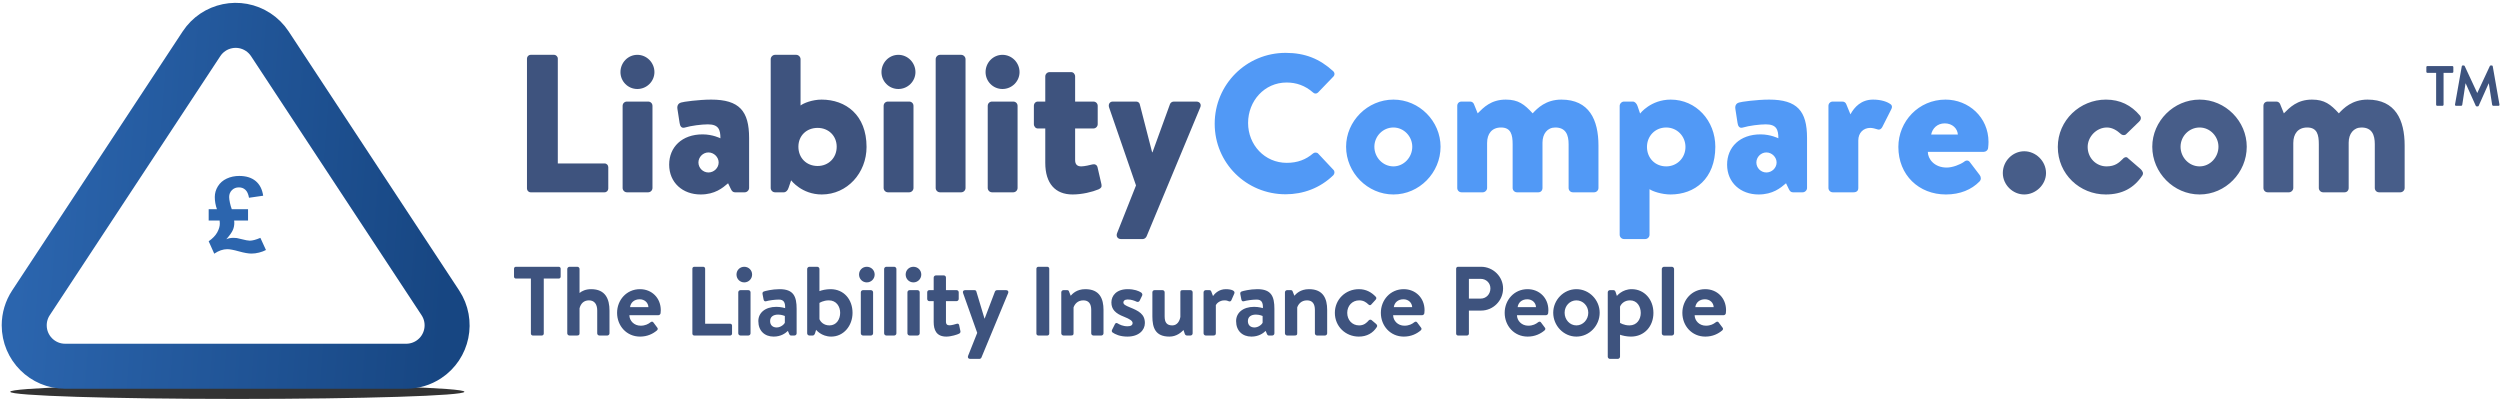
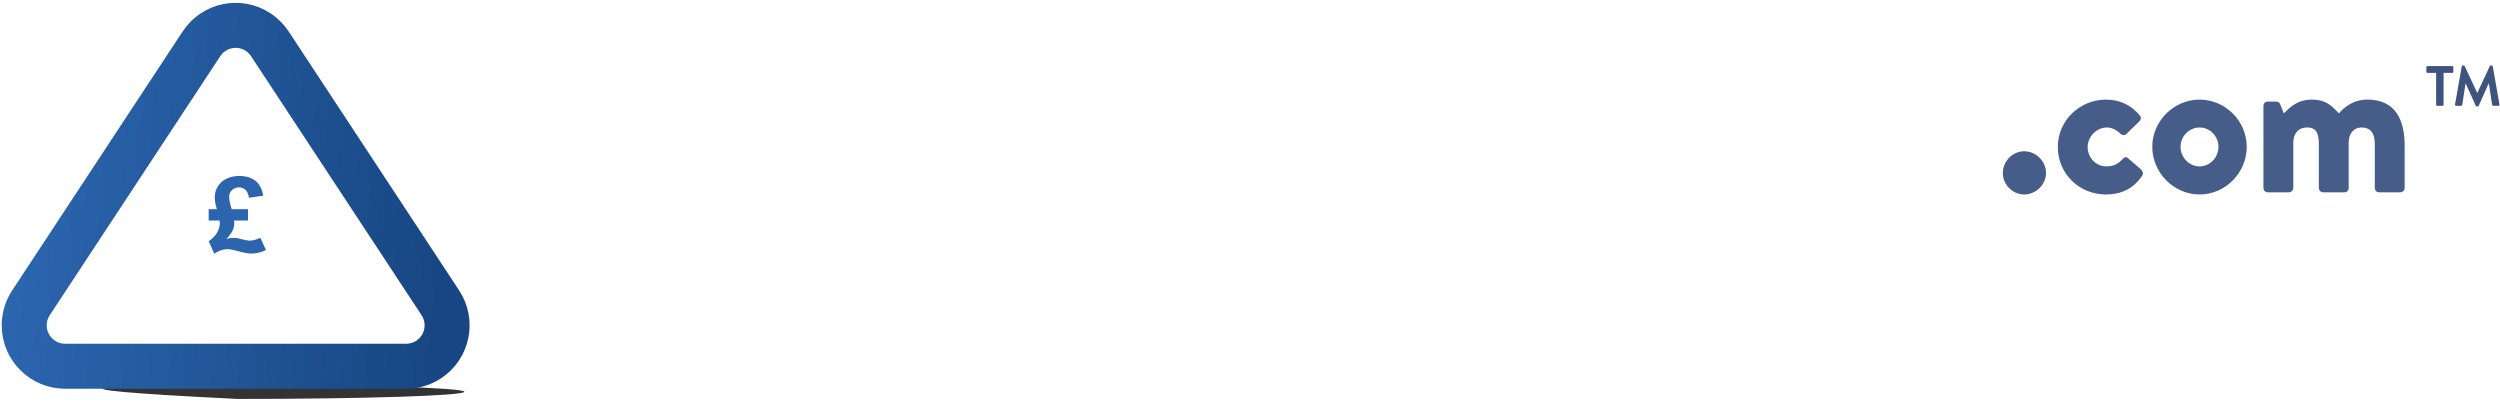
<svg xmlns="http://www.w3.org/2000/svg" width="611px" height="100px" viewBox="0 0 611 100" version="1.1">
  <title>liability-compare</title>
  <defs>
    <linearGradient x1="0.233%" y1="46.833%" x2="99.768%" y2="53.166%" id="linearGradient-1">
      <stop stop-color="#2B65AE" offset="0%" />
      <stop stop-color="#174682" offset="100%" />
    </linearGradient>
  </defs>
  <g id="Compare-horizontal" stroke="none" stroke-width="1" fill="none" fill-rule="evenodd">
    <g id="Compare-logos_25052020" transform="translate(-201, -1008)">
      <g id="liability-compare" transform="translate(203, 1014)">
-         <path d="M126.792,40.088 L126.792,8.312 C126.792,7.832 127.176,7.4 127.704,7.4 L133.416,7.4 C133.896,7.4 134.328,7.832 134.328,8.312 L134.328,33.944 L145.752,33.944 C146.28,33.944 146.664,34.376 146.664,34.856 L146.664,40.088 C146.664,40.568 146.28,41 145.752,41 L127.704,41 C127.176,41 126.792,40.568 126.792,40.088 Z M150.168,39.944 L150.168,19.88 C150.168,19.256 150.648,18.824 151.224,18.824 L156.408,18.824 C156.984,18.824 157.464,19.256 157.464,19.88 L157.464,39.944 C157.464,40.52 156.984,41 156.408,41 L151.224,41 C150.648,41 150.168,40.52 150.168,39.944 Z M153.768,15.752 C151.464,15.752 149.64,13.88 149.64,11.624 C149.64,9.32 151.464,7.4 153.768,7.4 C156.072,7.4 157.944,9.32 157.944,11.624 C157.944,13.88 156.072,15.752 153.768,15.752 Z M161.544,34.232 C161.544,29.96 164.664,26.84 169.704,26.84 C172.2,26.84 174.072,27.8 174.072,27.8 C174.072,25.64 173.592,24.392 171,24.392 C169.464,24.392 166.872,24.728 165.432,25.16 C164.568,25.448 164.184,24.824 164.088,24.008 L163.56,20.6 C163.416,19.64 163.944,19.208 164.424,19.064 C164.952,18.872 168.84,18.344 171.816,18.344 C178.68,18.344 181.08,21.128 181.08,27.704 L181.08,39.944 C181.08,40.52 180.552,41 180.024,41 L177.672,41 C177.336,41 176.952,40.904 176.664,40.28 L175.944,38.792 C174.6,39.944 172.728,41.528 169.224,41.528 C164.856,41.528 161.544,38.648 161.544,34.232 Z M168.696,33.704 C168.696,35.048 169.8,36.152 171.144,36.152 C172.488,36.152 173.64,35.048 173.64,33.704 C173.64,32.408 172.488,31.256 171.144,31.256 C169.8,31.256 168.696,32.408 168.696,33.704 Z M186.36,39.944 L186.36,8.456 C186.36,7.928 186.84,7.4 187.416,7.4 L192.6,7.4 C193.176,7.4 193.656,7.928 193.656,8.456 L193.656,19.784 C194.376,19.208 196.536,18.344 198.792,18.344 C204.696,18.344 209.784,22.088 209.784,29.912 C209.784,36.248 205.08,41.528 198.84,41.528 C193.944,41.528 191.352,38.072 191.352,38.072 L190.728,39.896 C190.536,40.52 190.104,41 189.576,41 L187.416,41 C186.84,41 186.36,40.52 186.36,39.944 Z M193.128,29.864 C193.128,32.6 195.096,34.568 197.832,34.568 C200.472,34.568 202.488,32.6 202.488,29.864 C202.488,27.176 200.472,25.256 197.832,25.256 C195.096,25.256 193.128,27.176 193.128,29.864 Z M213.96,39.944 L213.96,19.88 C213.96,19.256 214.44,18.824 215.016,18.824 L220.2,18.824 C220.776,18.824 221.256,19.256 221.256,19.88 L221.256,39.944 C221.256,40.52 220.776,41 220.2,41 L215.016,41 C214.44,41 213.96,40.52 213.96,39.944 Z M217.56,15.752 C215.256,15.752 213.432,13.88 213.432,11.624 C213.432,9.32 215.256,7.4 217.56,7.4 C219.864,7.4 221.736,9.32 221.736,11.624 C221.736,13.88 219.864,15.752 217.56,15.752 Z M226.68,39.944 L226.68,8.456 C226.68,7.928 227.16,7.4 227.736,7.4 L232.92,7.4 C233.496,7.4 233.976,7.928 233.976,8.456 L233.976,39.944 C233.976,40.52 233.496,41 232.92,41 L227.736,41 C227.16,41 226.68,40.52 226.68,39.944 Z M239.4,39.944 L239.4,19.88 C239.4,19.256 239.88,18.824 240.456,18.824 L245.64,18.824 C246.216,18.824 246.696,19.256 246.696,19.88 L246.696,39.944 C246.696,40.52 246.216,41 245.64,41 L240.456,41 C239.88,41 239.4,40.52 239.4,39.944 Z M243,15.752 C240.696,15.752 238.872,13.88 238.872,11.624 C238.872,9.32 240.696,7.4 243,7.4 C245.304,7.4 247.176,9.32 247.176,11.624 C247.176,13.88 245.304,15.752 243,15.752 Z M253.464,33.8 L253.464,25.4 L251.64,25.4 C251.112,25.4 250.68,24.92 250.68,24.344 L250.68,19.88 C250.68,19.256 251.112,18.824 251.64,18.824 L253.464,18.824 L253.464,12.68 C253.464,12.104 253.944,11.624 254.52,11.624 L259.8,11.624 C260.328,11.624 260.76,12.104 260.76,12.68 L260.76,18.824 L265.224,18.824 C265.8,18.824 266.28,19.256 266.28,19.88 L266.28,24.344 C266.28,24.92 265.8,25.4 265.224,25.4 L260.76,25.4 L260.76,33.128 C260.76,34.184 261.288,34.664 262.248,34.664 C263.016,34.664 264.456,34.328 264.984,34.184 C265.56,34.04 266.088,34.28 266.232,34.856 L267.192,39.032 C267.336,39.704 267.096,39.992 266.472,40.28 C264.984,40.904 262.488,41.528 260.136,41.528 C255.912,41.528 253.464,38.84 253.464,33.8 Z M275.64,39.32 L269.064,20.264 C268.824,19.544 269.16,18.824 269.976,18.824 L275.688,18.824 C276.072,18.824 276.456,19.064 276.552,19.448 L279.576,31.208 L279.672,31.208 L283.944,19.448 C284.088,19.064 284.472,18.824 284.904,18.824 L290.376,18.824 C291.24,18.824 291.672,19.496 291.336,20.264 L278.232,51.752 C278.088,52.088 277.704,52.424 277.32,52.424 L271.944,52.424 C271.128,52.424 270.696,51.704 271.032,50.936 L275.64,39.32 Z" id="Liability" fill="#3E537E" />
-         <path d="M294.872,24.248 C294.872,14.648 302.6,6.92 312.2,6.92 C317,6.92 320.552,8.408 323.816,11.384 C324.248,11.768 324.248,12.344 323.864,12.728 L320.12,16.616 C319.784,16.952 319.256,16.952 318.92,16.616 C316.952,14.888 314.792,14.168 312.44,14.168 C307.016,14.168 303.032,18.68 303.032,24.056 C303.032,29.384 307.064,33.8 312.488,33.8 C315.128,33.8 317.192,32.984 318.92,31.496 C319.256,31.208 319.88,31.208 320.168,31.544 L323.912,35.528 C324.248,35.864 324.2,36.488 323.864,36.824 C320.6,39.992 316.472,41.48 312.2,41.48 C302.6,41.48 294.872,33.848 294.872,24.248 Z M326.984,29.864 C326.984,23.624 332.216,18.344 338.552,18.344 C344.888,18.344 350.072,23.624 350.072,29.864 C350.072,36.2 344.888,41.528 338.552,41.528 C332.216,41.528 326.984,36.2 326.984,29.864 Z M333.896,29.864 C333.896,32.456 335.96,34.664 338.552,34.664 C341.096,34.664 343.16,32.456 343.16,29.864 C343.16,27.32 341.096,25.16 338.552,25.16 C335.96,25.16 333.896,27.32 333.896,29.864 Z M354.152,39.944 L354.152,19.88 C354.152,19.256 354.584,18.824 355.208,18.824 L357.32,18.824 C357.704,18.824 358.088,19.064 358.232,19.448 L359.144,21.704 C360.584,20.264 362.408,18.344 366.008,18.344 C369.08,18.344 370.568,19.496 372.584,21.704 C373.736,20.456 375.8,18.344 379.592,18.344 C386.408,18.344 388.664,23.288 388.664,29.576 L388.664,39.944 C388.664,40.52 388.184,41 387.608,41 L382.424,41 C381.8,41 381.368,40.52 381.368,39.944 L381.368,29.24 C381.368,26.984 380.696,25.16 378.104,25.16 C376.184,25.16 374.984,26.696 374.984,28.856 L374.984,39.944 C374.984,40.52 374.6,41 373.976,41 L368.744,41 C368.168,41 367.688,40.52 367.688,39.944 L367.688,29.24 C367.688,26.984 367.304,25.16 364.856,25.16 C362.6,25.16 361.448,26.696 361.448,28.952 L361.448,39.944 C361.448,40.52 360.92,41 360.392,41 L355.208,41 C354.584,41 354.152,40.52 354.152,39.944 Z M401.144,40.232 L401.144,51.368 C401.144,51.944 400.664,52.424 400.088,52.424 L394.904,52.424 C394.328,52.424 393.848,51.944 393.848,51.368 L393.848,19.88 C393.848,19.352 394.328,18.824 394.904,18.824 L397.064,18.824 C397.592,18.824 398.024,19.352 398.216,19.928 L398.84,21.752 C398.84,21.752 401.432,18.344 406.328,18.344 C412.568,18.344 417.224,23.528 417.224,29.864 C417.224,37.688 412.184,41.528 406.28,41.528 C404.12,41.528 401.864,40.76 401.144,40.232 Z M400.52,29.912 C400.52,32.6 402.488,34.664 405.224,34.664 C407.864,34.664 409.928,32.6 409.928,29.912 C409.928,27.272 407.864,25.16 405.224,25.16 C402.488,25.16 400.52,27.272 400.52,29.912 Z M420.104,34.232 C420.104,29.96 423.224,26.84 428.264,26.84 C430.76,26.84 432.632,27.8 432.632,27.8 C432.632,25.64 432.152,24.392 429.56,24.392 C428.024,24.392 425.432,24.728 423.992,25.16 C423.128,25.448 422.744,24.824 422.648,24.008 L422.12,20.6 C421.976,19.64 422.504,19.208 422.984,19.064 C423.512,18.872 427.4,18.344 430.376,18.344 C437.24,18.344 439.64,21.128 439.64,27.704 L439.64,39.944 C439.64,40.52 439.112,41 438.584,41 L436.232,41 C435.896,41 435.512,40.904 435.224,40.28 L434.504,38.792 C433.16,39.944 431.288,41.528 427.784,41.528 C423.416,41.528 420.104,38.648 420.104,34.232 Z M427.256,33.704 C427.256,35.048 428.36,36.152 429.704,36.152 C431.048,36.152 432.2,35.048 432.2,33.704 C432.2,32.408 431.048,31.256 429.704,31.256 C428.36,31.256 427.256,32.408 427.256,33.704 Z M444.872,39.944 L444.872,19.88 C444.872,19.256 445.352,18.824 445.928,18.824 L448.232,18.824 C448.808,18.824 449.096,19.112 449.24,19.496 L450.248,21.944 C451.208,20.168 452.888,18.344 455.768,18.344 C457.784,18.344 459.272,18.872 460.088,19.496 C460.472,19.784 460.472,20.264 460.232,20.696 L458.024,25.064 C457.784,25.496 457.4,25.832 456.776,25.592 C456.392,25.448 455.576,25.256 455.096,25.256 C453.416,25.256 452.168,26.456 452.168,28.328 L452.168,39.944 C452.168,40.616 451.784,41 450.968,41 L445.928,41 C445.352,41 444.872,40.52 444.872,39.944 Z M461.96,29.912 C461.96,23.672 466.904,18.344 473.48,18.344 C479.096,18.344 483.992,22.616 483.992,28.712 C483.992,29.048 483.944,29.816 483.896,30.152 C483.848,30.728 483.32,31.112 482.84,31.112 L469.16,31.112 C469.16,32.84 470.744,34.952 473.768,34.952 C475.208,34.952 477.032,34.232 477.992,33.56 C478.472,33.128 479.048,33.128 479.384,33.56 L481.832,36.776 C482.168,37.208 482.264,37.88 481.784,38.36 C479.864,40.328 477.08,41.528 473.576,41.528 C466.952,41.528 461.96,36.776 461.96,29.912 Z M469.976,26.888 L476.504,26.888 C476.408,25.4 475.16,24.152 473.288,24.152 C471.464,24.152 470.264,25.4 469.976,26.888 Z" id="Compare" fill="#5199F6" />
        <path d="M487.488,36.296 C487.488,33.368 489.888,30.968 492.72,30.968 C495.552,30.968 498.048,33.368 498.048,36.296 C498.048,39.128 495.552,41.528 492.72,41.528 C489.888,41.528 487.488,39.128 487.488,36.296 Z M500.928,29.912 C500.928,23.384 506.352,18.344 512.688,18.344 C516.192,18.344 518.88,19.736 520.992,22.232 C521.424,22.76 521.232,23.384 520.704,23.816 L517.584,26.84 C517.344,27.08 516.768,27.128 516.336,26.744 C515.424,25.928 514.32,25.16 512.928,25.16 C510.384,25.16 508.224,27.416 508.224,29.912 C508.224,32.6 510.288,34.664 512.832,34.664 C514.896,34.664 515.856,33.8 516.816,32.84 C517.2,32.36 517.776,32.264 518.064,32.648 L521.184,35.336 C521.664,35.816 521.952,36.344 521.568,36.92 C519.504,39.992 516.624,41.528 512.64,41.528 C506.304,41.528 500.928,36.584 500.928,29.912 Z M524.016,29.864 C524.016,23.624 529.248,18.344 535.584,18.344 C541.92,18.344 547.104,23.624 547.104,29.864 C547.104,36.2 541.92,41.528 535.584,41.528 C529.248,41.528 524.016,36.2 524.016,29.864 Z M530.928,29.864 C530.928,32.456 532.992,34.664 535.584,34.664 C538.128,34.664 540.192,32.456 540.192,29.864 C540.192,27.32 538.128,25.16 535.584,25.16 C532.992,25.16 530.928,27.32 530.928,29.864 Z M551.184,39.944 L551.184,19.88 C551.184,19.256 551.616,18.824 552.24,18.824 L554.352,18.824 C554.736,18.824 555.12,19.064 555.264,19.448 L556.176,21.704 C557.616,20.264 559.44,18.344 563.04,18.344 C566.112,18.344 567.6,19.496 569.616,21.704 C570.768,20.456 572.832,18.344 576.624,18.344 C583.44,18.344 585.696,23.288 585.696,29.576 L585.696,39.944 C585.696,40.52 585.216,41 584.64,41 L579.456,41 C578.832,41 578.4,40.52 578.4,39.944 L578.4,29.24 C578.4,26.984 577.728,25.16 575.136,25.16 C573.216,25.16 572.016,26.696 572.016,28.856 L572.016,39.944 C572.016,40.52 571.632,41 571.008,41 L565.776,41 C565.2,41 564.72,40.52 564.72,39.944 L564.72,29.24 C564.72,26.984 564.336,25.16 561.888,25.16 C559.632,25.16 558.48,26.696 558.48,28.952 L558.48,39.944 C558.48,40.52 557.952,41 557.424,41 L552.24,41 C551.616,41 551.184,40.52 551.184,39.944 Z" id=".com" fill="#475D89" />
        <path d="M594.944,19.861 C595.083,19.861 595.208,19.736 595.208,19.597 L595.208,11.806 L597.333,11.806 C597.486,11.806 597.597,11.681 597.597,11.542 L597.597,10.403 C597.597,10.264 597.486,10.139 597.333,10.139 L591.264,10.139 C591.111,10.139 591,10.264 591,10.403 L591,11.542 C591,11.681 591.111,11.806 591.264,11.806 L593.389,11.806 L593.389,19.597 C593.389,19.736 593.514,19.861 593.653,19.861 L594.944,19.861 Z M603.56,20 C603.685,20 603.769,19.931 603.796,19.847 L606.227,14.389 L606.269,14.389 L606.269,14.389 L607.088,19.653 C607.116,19.75 607.227,19.861 607.352,19.861 L608.616,19.861 C608.796,19.861 608.907,19.736 608.866,19.542 L607.227,10.208 C607.213,10.097 607.13,10 606.977,10 L606.755,10 C606.63,10 606.56,10.056 606.519,10.139 L603.463,16.694 L603.421,16.694 L603.421,16.694 L600.366,10.139 C600.324,10.056 600.241,10 600.13,10 L599.907,10 C599.755,10 599.671,10.097 599.657,10.208 L598.005,19.542 C597.977,19.736 598.088,19.861 598.269,19.861 L599.519,19.861 C599.644,19.861 599.755,19.75 599.769,19.653 L600.574,14.389 L600.616,14.389 L600.616,14.389 L603.074,19.847 C603.116,19.931 603.185,20 603.31,20 L603.56,20 Z" id="TM-Copy-5" fill="#3E537E" fill-rule="nonzero" />
-         <path d="M127.752,75.544 L127.752,62.08 L124.08,62.08 C123.816,62.08 123.624,61.864 123.624,61.624 L123.624,59.656 C123.624,59.416 123.816,59.2 124.08,59.2 L134.568,59.2 C134.832,59.2 135.024,59.416 135.024,59.656 L135.024,61.624 C135.024,61.864 134.832,62.08 134.568,62.08 L130.896,62.08 L130.896,75.544 C130.896,75.784 130.68,76 130.44,76 L128.208,76 C127.968,76 127.752,75.784 127.752,75.544 Z M136.64,75.472 L136.64,59.728 C136.64,59.464 136.904,59.2 137.168,59.2 L139.112,59.2 C139.4,59.2 139.64,59.464 139.64,59.728 L139.64,65.608 C140.192,65.128 141.152,64.672 142.472,64.672 C146,64.672 146.96,67.12 146.96,69.904 L146.96,75.472 C146.96,75.76 146.696,76 146.432,76 L144.488,76 C144.2,76 143.96,75.76 143.96,75.472 L143.96,69.88 C143.96,68.344 143.264,67.408 141.944,67.408 C140.648,67.408 139.928,68.224 139.64,69.352 L139.64,75.472 C139.64,75.784 139.496,76 139.064,76 L137.168,76 C136.904,76 136.64,75.76 136.64,75.472 Z M148.816,70.456 C148.816,67.336 151.12,64.672 154.408,64.672 C157.288,64.672 159.496,66.808 159.496,69.808 C159.496,69.976 159.472,70.36 159.448,70.528 C159.424,70.816 159.16,71.032 158.92,71.032 L151.816,71.032 C151.84,72.4 152.968,73.6 154.576,73.6 C155.68,73.6 156.448,73.192 156.952,72.784 C157.216,72.568 157.504,72.544 157.672,72.784 L158.608,74.032 C158.8,74.248 158.824,74.512 158.56,74.752 C157.6,75.568 156.232,76.264 154.432,76.264 C151.12,76.264 148.816,73.624 148.816,70.456 Z M151.984,69.064 L156.472,69.064 C156.424,67.984 155.56,67.144 154.336,67.144 C152.992,67.144 152.128,67.96 151.984,69.064 Z M167.216,75.544 L167.216,59.656 C167.216,59.416 167.408,59.2 167.672,59.2 L169.88,59.2 C170.12,59.2 170.336,59.416 170.336,59.656 L170.336,73.12 L176.456,73.12 C176.72,73.12 176.912,73.336 176.912,73.576 L176.912,75.544 C176.912,75.784 176.72,76 176.456,76 L167.672,76 C167.408,76 167.216,75.784 167.216,75.544 Z M178.432,75.472 L178.432,65.44 C178.432,65.128 178.696,64.912 178.96,64.912 L180.904,64.912 C181.168,64.912 181.432,65.128 181.432,65.44 L181.432,75.472 C181.432,75.76 181.168,76 180.904,76 L178.96,76 C178.696,76 178.432,75.76 178.432,75.472 Z M179.896,63.016 C178.816,63.016 178,62.152 178,61.096 C178,60.04 178.816,59.2 179.896,59.2 C180.976,59.2 181.816,60.04 181.816,61.096 C181.816,62.152 180.976,63.016 179.896,63.016 Z M183.336,72.472 C183.336,70.504 184.944,68.992 187.752,68.992 C188.88,68.992 189.888,69.304 189.888,69.304 C189.936,67.888 189.528,67.216 188.352,67.216 C187.344,67.216 185.88,67.432 185.232,67.624 C184.872,67.744 184.656,67.48 184.608,67.144 L184.368,65.896 C184.272,65.488 184.488,65.296 184.728,65.224 C184.968,65.128 186.72,64.672 188.52,64.672 C191.976,64.672 192.696,66.472 192.696,69.496 L192.696,75.472 C192.696,75.76 192.456,76 192.168,76 L191.352,76 C191.16,76 191.016,75.928 190.872,75.616 L190.56,74.872 C189.912,75.496 188.808,76.264 187.08,76.264 C184.872,76.264 183.336,74.848 183.336,72.472 Z M186.216,72.472 C186.216,73.408 186.792,74.032 187.824,74.032 C188.808,74.032 189.672,73.264 189.816,72.856 L189.816,71.224 C189.816,71.224 189.072,70.888 188.184,70.888 C186.912,70.888 186.216,71.488 186.216,72.472 Z M195.272,75.472 L195.272,59.728 C195.272,59.464 195.536,59.2 195.8,59.2 L197.744,59.2 C198.032,59.2 198.272,59.464 198.272,59.728 L198.272,65.152 C198.776,64.936 199.88,64.672 200.984,64.672 C204.272,64.672 206.36,67.216 206.36,70.456 C206.36,73.624 204.176,76.264 201.152,76.264 C198.728,76.264 197.456,74.608 197.456,74.608 L197.192,75.472 C197.072,75.784 196.904,76 196.64,76 L195.8,76 C195.536,76 195.272,75.76 195.272,75.472 Z M198.272,71.992 C198.512,72.616 199.28,73.528 200.72,73.528 C202.448,73.528 203.336,72.016 203.336,70.456 C203.336,68.896 202.4,67.408 200.576,67.408 C199.184,67.408 198.272,68.032 198.272,68.032 L198.272,71.992 Z M208.384,75.472 L208.384,65.44 C208.384,65.128 208.648,64.912 208.912,64.912 L210.856,64.912 C211.12,64.912 211.384,65.128 211.384,65.44 L211.384,75.472 C211.384,75.76 211.12,76 210.856,76 L208.912,76 C208.648,76 208.384,75.76 208.384,75.472 Z M209.848,63.016 C208.768,63.016 207.952,62.152 207.952,61.096 C207.952,60.04 208.768,59.2 209.848,59.2 C210.928,59.2 211.768,60.04 211.768,61.096 C211.768,62.152 210.928,63.016 209.848,63.016 Z M214.08,75.472 L214.08,59.728 C214.08,59.464 214.344,59.2 214.608,59.2 L216.552,59.2 C216.816,59.2 217.08,59.464 217.08,59.728 L217.08,75.472 C217.08,75.76 216.816,76 216.552,76 L214.608,76 C214.344,76 214.08,75.76 214.08,75.472 Z M219.776,75.472 L219.776,65.44 C219.776,65.128 220.04,64.912 220.304,64.912 L222.248,64.912 C222.512,64.912 222.776,65.128 222.776,65.44 L222.776,75.472 C222.776,75.76 222.512,76 222.248,76 L220.304,76 C220.04,76 219.776,75.76 219.776,75.472 Z M221.24,63.016 C220.16,63.016 219.344,62.152 219.344,61.096 C219.344,60.04 220.16,59.2 221.24,59.2 C222.32,59.2 223.16,60.04 223.16,61.096 C223.16,62.152 222.32,63.016 221.24,63.016 Z M226.192,72.688 L226.192,67.6 L225.112,67.6 C224.824,67.6 224.608,67.336 224.608,67.072 L224.608,65.44 C224.608,65.128 224.824,64.912 225.112,64.912 L226.192,64.912 L226.192,61.84 C226.192,61.552 226.456,61.312 226.72,61.312 L228.688,61.312 C228.976,61.312 229.192,61.552 229.192,61.84 L229.192,64.912 L231.784,64.912 C232.072,64.912 232.312,65.128 232.312,65.44 L232.312,67.072 C232.312,67.336 232.072,67.6 231.784,67.6 L229.192,67.6 L229.192,72.592 C229.192,73.336 229.552,73.504 230.104,73.504 C230.584,73.504 231.496,73.24 231.784,73.144 C232.096,73.024 232.36,73.168 232.408,73.432 L232.72,74.896 C232.792,75.184 232.672,75.4 232.408,75.544 C232.024,75.76 230.44,76.264 229.288,76.264 C226.816,76.264 226.192,74.608 226.192,72.688 Z M236.832,75.352 L233.376,65.632 C233.232,65.248 233.424,64.912 233.856,64.912 L236.16,64.912 C236.4,64.912 236.568,65.032 236.616,65.224 L238.608,71.848 L238.656,71.848 L241.176,65.224 C241.344,64.936 241.536,64.912 241.872,64.912 L243.912,64.912 C244.344,64.912 244.56,65.272 244.392,65.632 L237.864,81.376 C237.792,81.544 237.6,81.712 237.384,81.712 L235.08,81.712 C234.648,81.712 234.432,81.352 234.6,80.968 L236.832,75.352 Z M251.296,75.544 L251.296,59.656 C251.296,59.416 251.512,59.2 251.752,59.2 L253.984,59.2 C254.224,59.2 254.44,59.416 254.44,59.656 L254.44,75.544 C254.44,75.784 254.224,76 253.984,76 L251.752,76 C251.512,76 251.296,75.784 251.296,75.544 Z M257.376,75.472 L257.376,65.44 C257.376,65.128 257.64,64.912 257.904,64.912 L258.816,64.912 C259.08,64.912 259.2,65.032 259.272,65.248 L259.68,66.28 C260.088,65.824 261.12,64.672 263.256,64.672 C266.784,64.672 267.696,67.048 267.696,69.736 L267.696,75.472 C267.696,75.76 267.432,76 267.168,76 L265.224,76 C264.936,76 264.696,75.76 264.696,75.472 L264.696,69.736 C264.696,68.296 264.12,67.408 262.776,67.408 C261.336,67.408 260.64,68.368 260.376,69.136 L260.376,75.472 C260.376,75.88 260.208,76 259.68,76 L257.904,76 C257.64,76 257.376,75.76 257.376,75.472 Z M273.536,76.264 C271.688,76.264 270.536,75.688 269.912,75.256 C269.768,75.16 269.648,74.896 269.768,74.656 L270.488,73.216 C270.608,72.952 270.872,72.856 271.136,73.024 C271.64,73.336 272.432,73.744 273.584,73.744 C274.424,73.744 274.808,73.432 274.808,72.952 C274.808,72.448 274.184,71.992 272.72,71.416 C270.584,70.6 269.624,69.592 269.624,67.912 C269.624,66.232 270.896,64.672 273.608,64.672 C275.24,64.672 276.296,65.104 276.896,65.488 C277.136,65.68 277.28,65.968 277.136,66.256 L276.512,67.528 C276.344,67.792 276.056,67.84 275.816,67.744 C275.288,67.504 274.52,67.192 273.608,67.192 C272.864,67.192 272.552,67.552 272.552,67.912 C272.552,68.416 273.104,68.68 274.136,69.112 C276.272,69.976 277.808,70.744 277.808,72.952 C277.808,74.704 276.32,76.264 273.536,76.264 Z M279.64,71.32 L279.64,65.44 C279.64,65.128 279.88,64.912 280.168,64.912 L282.112,64.912 C282.4,64.912 282.64,65.128 282.64,65.44 L282.64,71.32 C282.64,72.784 283.144,73.528 284.512,73.528 C285.736,73.528 286.312,72.424 286.48,71.464 L286.48,65.44 C286.48,65.008 286.624,64.912 287.08,64.912 L288.952,64.912 C289.24,64.912 289.48,65.128 289.48,65.44 L289.48,75.472 C289.48,75.76 289.24,76 288.952,76 L288.088,76 C287.824,76 287.632,75.808 287.56,75.592 L287.248,74.656 C286.672,75.256 285.52,76.264 283.816,76.264 C280.384,76.264 279.64,74.128 279.64,71.32 Z M292.152,75.472 L292.152,65.44 C292.152,65.128 292.416,64.912 292.68,64.912 L293.568,64.912 C293.832,64.912 293.952,65.032 294.048,65.272 L294.456,66.352 C294.84,65.8 295.872,64.672 297.576,64.672 C298.896,64.672 299.976,65.032 299.664,65.752 L298.944,67.384 C298.824,67.648 298.56,67.744 298.296,67.624 C298.032,67.504 297.768,67.408 297.264,67.408 C296.064,67.408 295.344,68.176 295.152,68.56 L295.152,75.472 C295.152,75.88 294.888,76 294.528,76 L292.68,76 C292.416,76 292.152,75.76 292.152,75.472 Z M300.104,72.472 C300.104,70.504 301.712,68.992 304.52,68.992 C305.648,68.992 306.656,69.304 306.656,69.304 C306.704,67.888 306.296,67.216 305.12,67.216 C304.112,67.216 302.648,67.432 302,67.624 C301.64,67.744 301.424,67.48 301.376,67.144 L301.136,65.896 C301.04,65.488 301.256,65.296 301.496,65.224 C301.736,65.128 303.488,64.672 305.288,64.672 C308.744,64.672 309.464,66.472 309.464,69.496 L309.464,75.472 C309.464,75.76 309.224,76 308.936,76 L308.12,76 C307.928,76 307.784,75.928 307.64,75.616 L307.328,74.872 C306.68,75.496 305.576,76.264 303.848,76.264 C301.64,76.264 300.104,74.848 300.104,72.472 Z M302.984,72.472 C302.984,73.408 303.56,74.032 304.592,74.032 C305.576,74.032 306.44,73.264 306.584,72.856 L306.584,71.224 C306.584,71.224 305.84,70.888 304.952,70.888 C303.68,70.888 302.984,71.488 302.984,72.472 Z M312.04,75.472 L312.04,65.44 C312.04,65.128 312.304,64.912 312.568,64.912 L313.48,64.912 C313.744,64.912 313.864,65.032 313.936,65.248 L314.344,66.28 C314.752,65.824 315.784,64.672 317.92,64.672 C321.448,64.672 322.36,67.048 322.36,69.736 L322.36,75.472 C322.36,75.76 322.096,76 321.832,76 L319.888,76 C319.6,76 319.36,75.76 319.36,75.472 L319.36,69.736 C319.36,68.296 318.784,67.408 317.44,67.408 C316,67.408 315.304,68.368 315.04,69.136 L315.04,75.472 C315.04,75.88 314.872,76 314.344,76 L312.568,76 C312.304,76 312.04,75.76 312.04,75.472 Z M324.24,70.456 C324.24,67.192 326.832,64.672 330.12,64.672 C331.848,64.672 333.192,65.416 334.248,66.544 C334.488,66.784 334.368,67.096 334.128,67.336 L333.12,68.44 C332.88,68.704 332.616,68.584 332.4,68.368 C331.872,67.864 331.224,67.408 330.192,67.408 C328.464,67.408 327.264,68.752 327.264,70.456 C327.264,72.184 328.44,73.528 330.168,73.528 C331.392,73.528 332.04,72.856 332.52,72.304 C332.688,72.112 333.024,72.064 333.216,72.232 L334.296,73.144 C334.56,73.384 334.68,73.648 334.488,73.936 C333.552,75.4 332.064,76.264 330.096,76.264 C326.856,76.264 324.24,73.792 324.24,70.456 Z M335.48,70.456 C335.48,67.336 337.784,64.672 341.072,64.672 C343.952,64.672 346.16,66.808 346.16,69.808 C346.16,69.976 346.136,70.36 346.112,70.528 C346.088,70.816 345.824,71.032 345.584,71.032 L338.48,71.032 C338.504,72.4 339.632,73.6 341.24,73.6 C342.344,73.6 343.112,73.192 343.616,72.784 C343.88,72.568 344.168,72.544 344.336,72.784 L345.272,74.032 C345.464,74.248 345.488,74.512 345.224,74.752 C344.264,75.568 342.896,76.264 341.096,76.264 C337.784,76.264 335.48,73.624 335.48,70.456 Z M338.648,69.064 L343.136,69.064 C343.088,67.984 342.224,67.144 341,67.144 C339.656,67.144 338.792,67.96 338.648,69.064 Z M353.88,75.544 L353.88,59.656 C353.88,59.416 354.072,59.2 354.336,59.2 L359.976,59.2 C362.928,59.2 365.352,61.6 365.352,64.504 C365.352,67.48 362.928,69.904 360,69.904 L357,69.904 L357,75.544 C357,75.784 356.784,76 356.544,76 L354.336,76 C354.072,76 353.88,75.784 353.88,75.544 Z M357,66.976 L359.88,66.976 C361.224,66.976 362.256,65.896 362.256,64.48 C362.256,63.16 361.224,62.152 359.88,62.152 L357,62.152 L357,66.976 Z M365.744,70.456 C365.744,67.336 368.048,64.672 371.336,64.672 C374.216,64.672 376.424,66.808 376.424,69.808 C376.424,69.976 376.4,70.36 376.376,70.528 C376.352,70.816 376.088,71.032 375.848,71.032 L368.744,71.032 C368.768,72.4 369.896,73.6 371.504,73.6 C372.608,73.6 373.376,73.192 373.88,72.784 C374.144,72.568 374.432,72.544 374.6,72.784 L375.536,74.032 C375.728,74.248 375.752,74.512 375.488,74.752 C374.528,75.568 373.16,76.264 371.36,76.264 C368.048,76.264 365.744,73.624 365.744,70.456 Z M368.912,69.064 L373.4,69.064 C373.352,67.984 372.488,67.144 371.264,67.144 C369.92,67.144 369.056,67.96 368.912,69.064 Z M377.608,70.432 C377.608,67.312 380.152,64.672 383.272,64.672 C386.416,64.672 388.96,67.312 388.96,70.432 C388.96,73.6 386.416,76.264 383.272,76.264 C380.152,76.264 377.608,73.6 377.608,70.432 Z M380.392,70.432 C380.392,72.136 381.664,73.528 383.272,73.528 C384.88,73.528 386.176,72.136 386.176,70.432 C386.176,68.752 384.88,67.408 383.272,67.408 C381.664,67.408 380.392,68.752 380.392,70.432 Z M402.096,70.48 C402.096,73.72 399.912,76.264 396.6,76.264 C395.496,76.264 394.44,76 393.936,75.808 L393.936,81.184 C393.936,81.448 393.672,81.712 393.408,81.712 L391.464,81.712 C391.176,81.712 390.936,81.448 390.936,81.184 L390.936,65.44 C390.936,65.152 391.176,64.912 391.464,64.912 L392.352,64.912 C392.616,64.912 392.784,65.128 392.88,65.44 L393.168,66.328 C393.168,66.328 394.44,64.672 396.792,64.672 C399.816,64.672 402.096,67.12 402.096,70.48 Z M393.936,68.944 L393.936,72.904 C393.936,72.904 394.848,73.528 396.24,73.528 C398.064,73.528 399,72.04 399,70.48 C399,68.92 398.112,67.408 396.384,67.408 C394.944,67.408 394.176,68.32 393.936,68.944 Z M404.144,75.472 L404.144,59.728 C404.144,59.464 404.408,59.2 404.672,59.2 L406.616,59.2 C406.88,59.2 407.144,59.464 407.144,59.728 L407.144,75.472 C407.144,75.76 406.88,76 406.616,76 L404.672,76 C404.408,76 404.144,75.76 404.144,75.472 Z M409.168,70.456 C409.168,67.336 411.472,64.672 414.76,64.672 C417.64,64.672 419.848,66.808 419.848,69.808 C419.848,69.976 419.824,70.36 419.8,70.528 C419.776,70.816 419.512,71.032 419.272,71.032 L412.168,71.032 C412.192,72.4 413.32,73.6 414.928,73.6 C416.032,73.6 416.8,73.192 417.304,72.784 C417.568,72.568 417.856,72.544 418.024,72.784 L418.96,74.032 C419.152,74.248 419.176,74.512 418.912,74.752 C417.952,75.568 416.584,76.264 414.784,76.264 C411.472,76.264 409.168,73.624 409.168,70.456 Z M412.336,69.064 L416.824,69.064 C416.776,67.984 415.912,67.144 414.688,67.144 C413.344,67.144 412.48,67.96 412.336,69.064 Z" id="The-Liability-Insura" fill="#3E537E" />
        <g id="Group-2">
-           <path d="M56,88 C86.652,88 111.5,88.783 111.5,89.749 C111.5,90.716 86.652,91.5 56,91.5 C25.348,91.5 0.5,90.716 0.5,89.749 C0.5,88.783 25.348,88 56,88" id="Fill-1380" fill="#333333" />
+           <path d="M56,88 C86.652,88 111.5,88.783 111.5,89.749 C111.5,90.716 86.652,91.5 56,91.5 C0.5,88.783 25.348,88 56,88" id="Fill-1380" fill="#333333" />
          <path d="M63.949,4.701 L105.626,68.011 C108.663,72.624 107.385,78.825 102.772,81.862 C101.14,82.937 99.228,83.509 97.274,83.509 L13.919,83.509 C8.396,83.509 3.919,79.032 3.919,73.509 C3.919,71.555 4.491,69.643 5.566,68.011 L47.244,4.701 C50.28,0.088 56.482,-1.19 61.095,1.847 C62.23,2.594 63.201,3.565 63.949,4.701 Z" id="Triangle" stroke="url(#linearGradient-1)" stroke-width="11" stroke-linecap="round" stroke-linejoin="round" />
          <path d="M61.637,52.129 L63,55.102 C62.514,55.359 61.952,55.569 61.317,55.73 C60.68,55.893 60.063,55.974 59.465,55.974 C58.7,55.974 57.673,55.795 56.393,55.436 C55.113,55.076 54.164,54.898 53.553,54.898 C52.508,54.898 51.446,55.265 50.363,56 L49,52.966 C49.97,52.287 50.665,51.565 51.089,50.799 C51.512,50.034 51.726,49.308 51.726,48.612 C51.726,48.385 51.709,48.15 51.674,47.898 L49,47.898 L49,45.129 L51.018,45.129 C50.669,44.142 50.495,43.145 50.495,42.137 C50.495,41.227 50.747,40.355 51.254,39.531 C51.766,38.706 52.483,38.078 53.413,37.646 C54.348,37.214 55.362,37 56.463,37 C58.145,37 59.486,37.415 60.487,38.248 C61.484,39.081 62.095,40.274 62.318,41.833 L58.858,42.333 C58.695,41.431 58.403,40.782 57.974,40.389 C57.551,39.992 57.018,39.795 56.38,39.795 C55.703,39.795 55.134,40.017 54.685,40.466 C54.235,40.915 54.007,41.475 54.007,42.154 C54.007,42.504 54.068,42.97 54.191,43.547 C54.313,44.124 54.466,44.65 54.645,45.129 L58.622,45.129 L58.622,47.898 L55.226,47.898 C55.253,48.081 55.265,48.265 55.265,48.449 C55.265,49.107 55.139,49.718 54.881,50.274 C54.628,50.834 54.1,51.569 53.309,52.478 C53.776,52.244 54.366,52.129 55.073,52.129 C55.37,52.129 55.642,52.145 55.877,52.18 C56,52.197 56.345,52.278 56.926,52.423 C57.958,52.688 58.656,52.82 59.032,52.82 C59.696,52.82 60.566,52.59 61.637,52.129" id="Fill-4692" fill="#2C65AE" />
        </g>
      </g>
    </g>
  </g>
</svg>